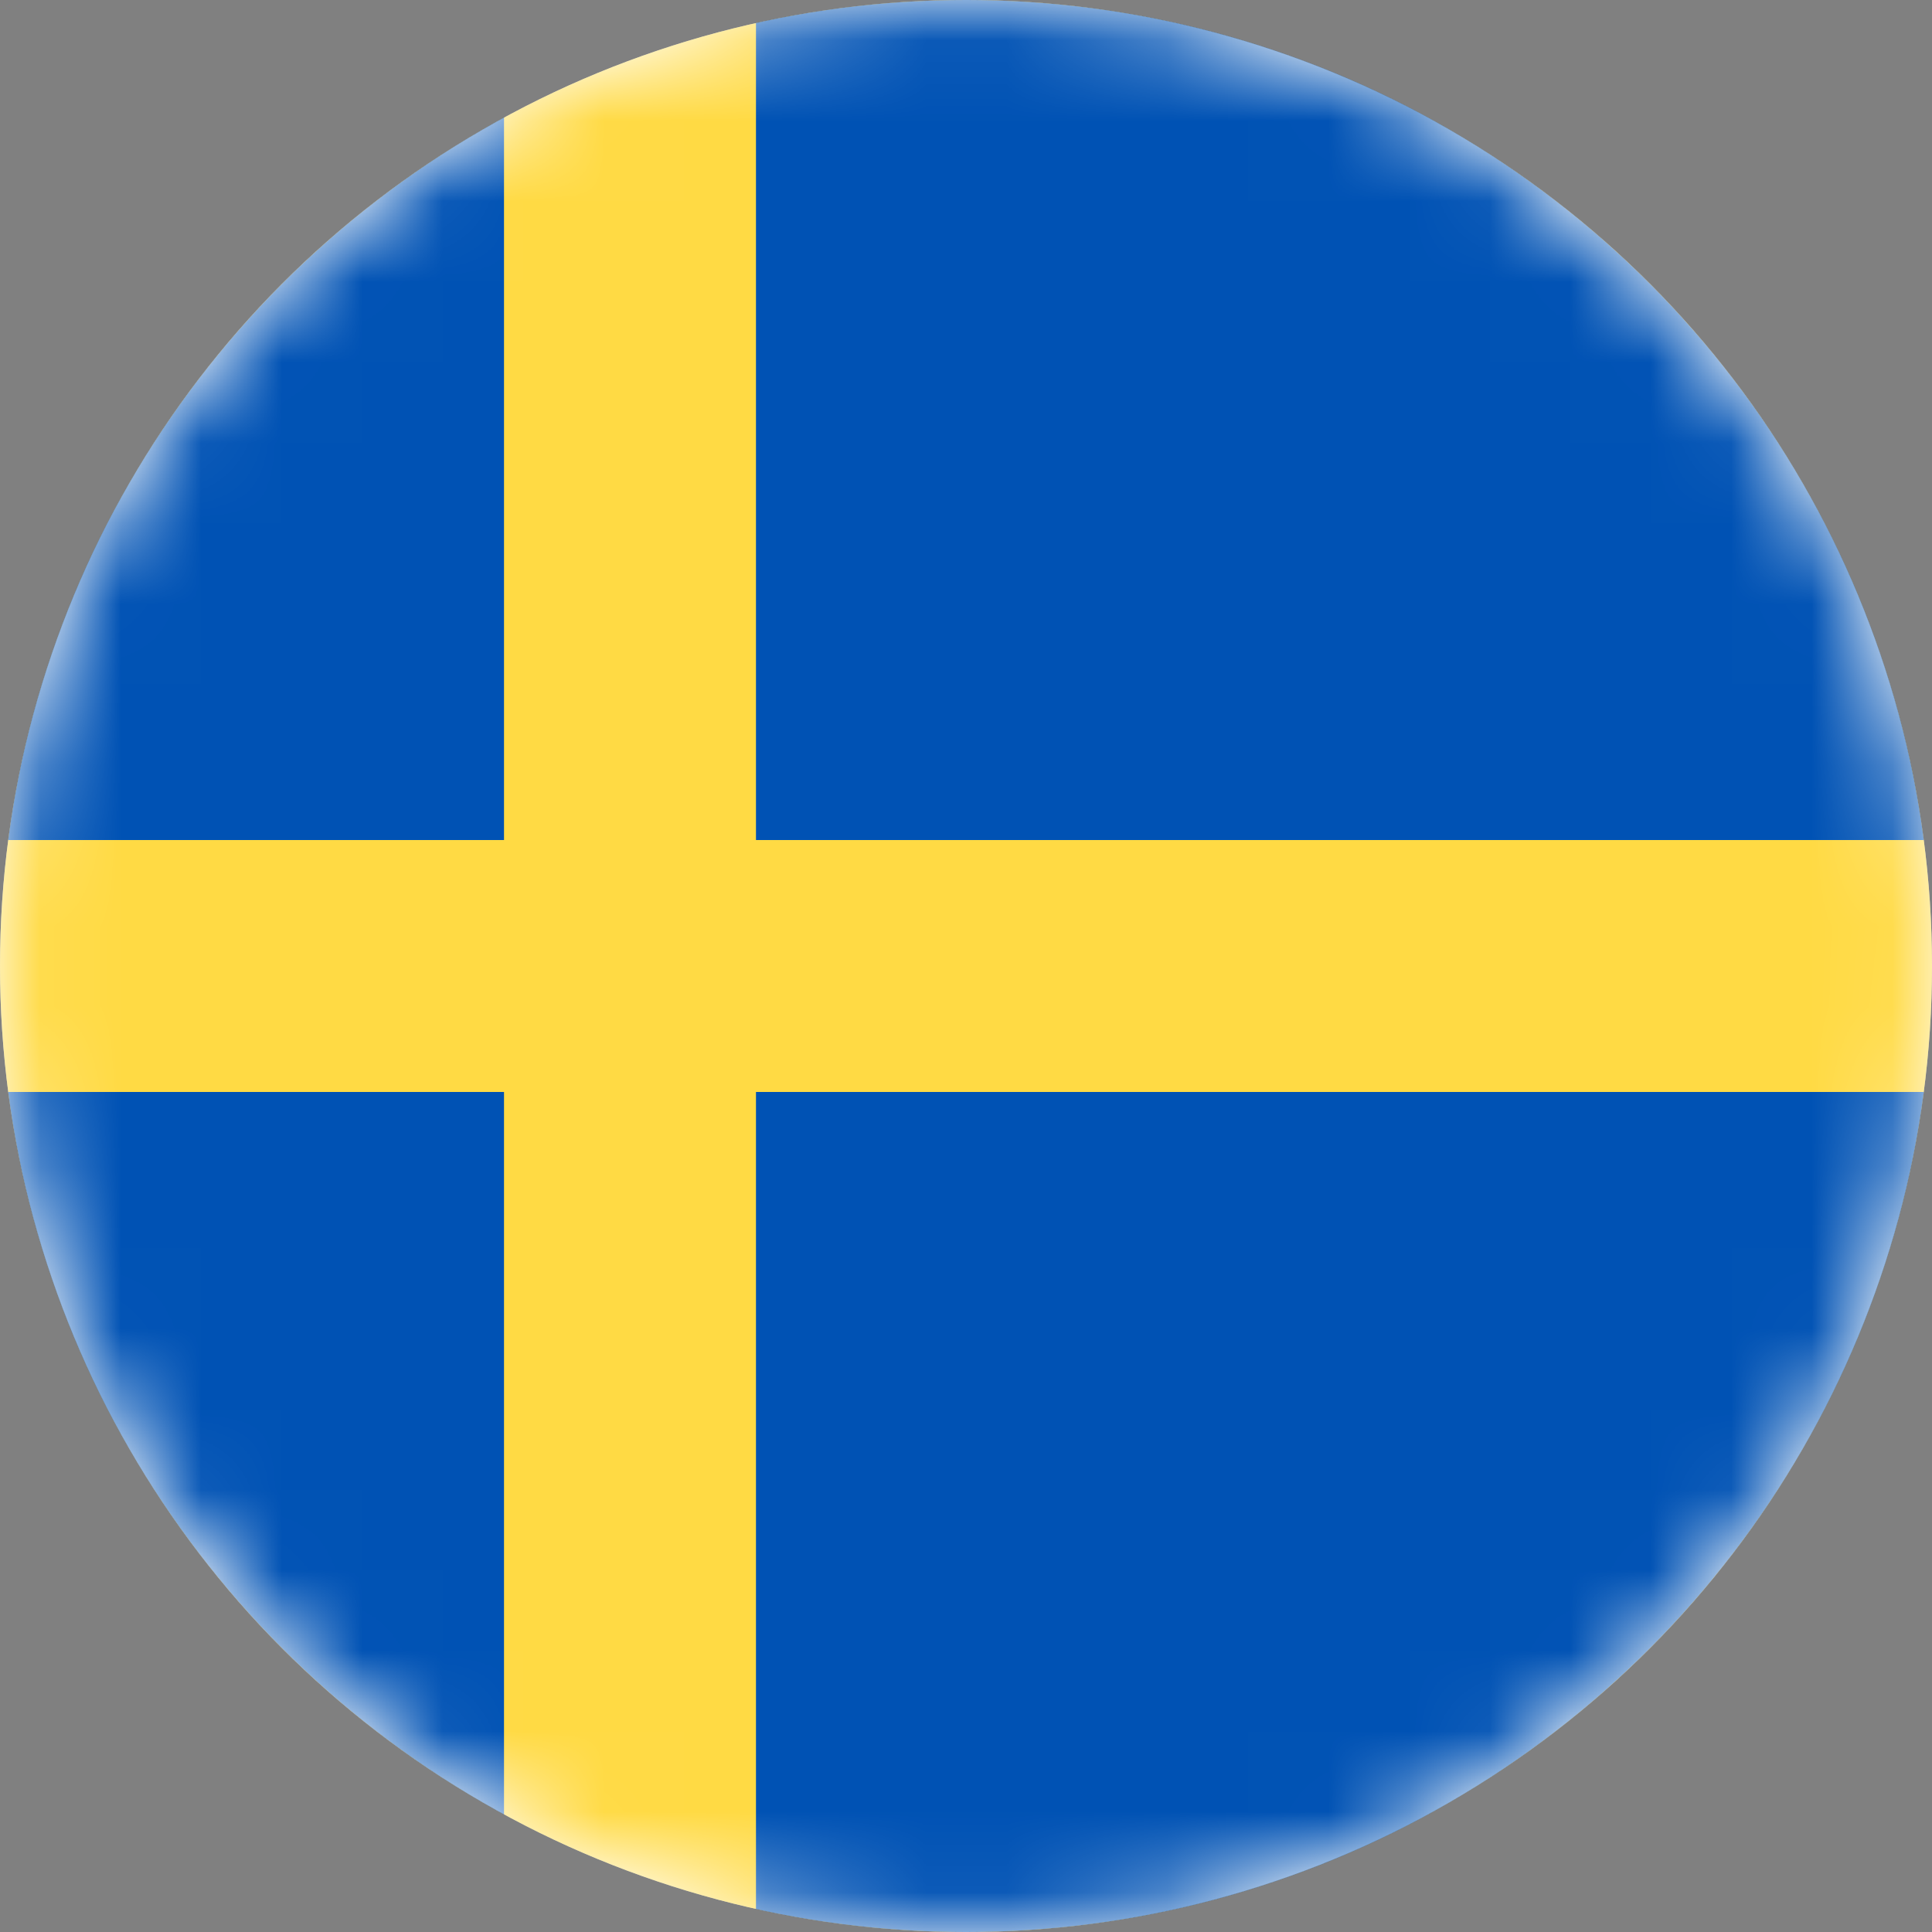
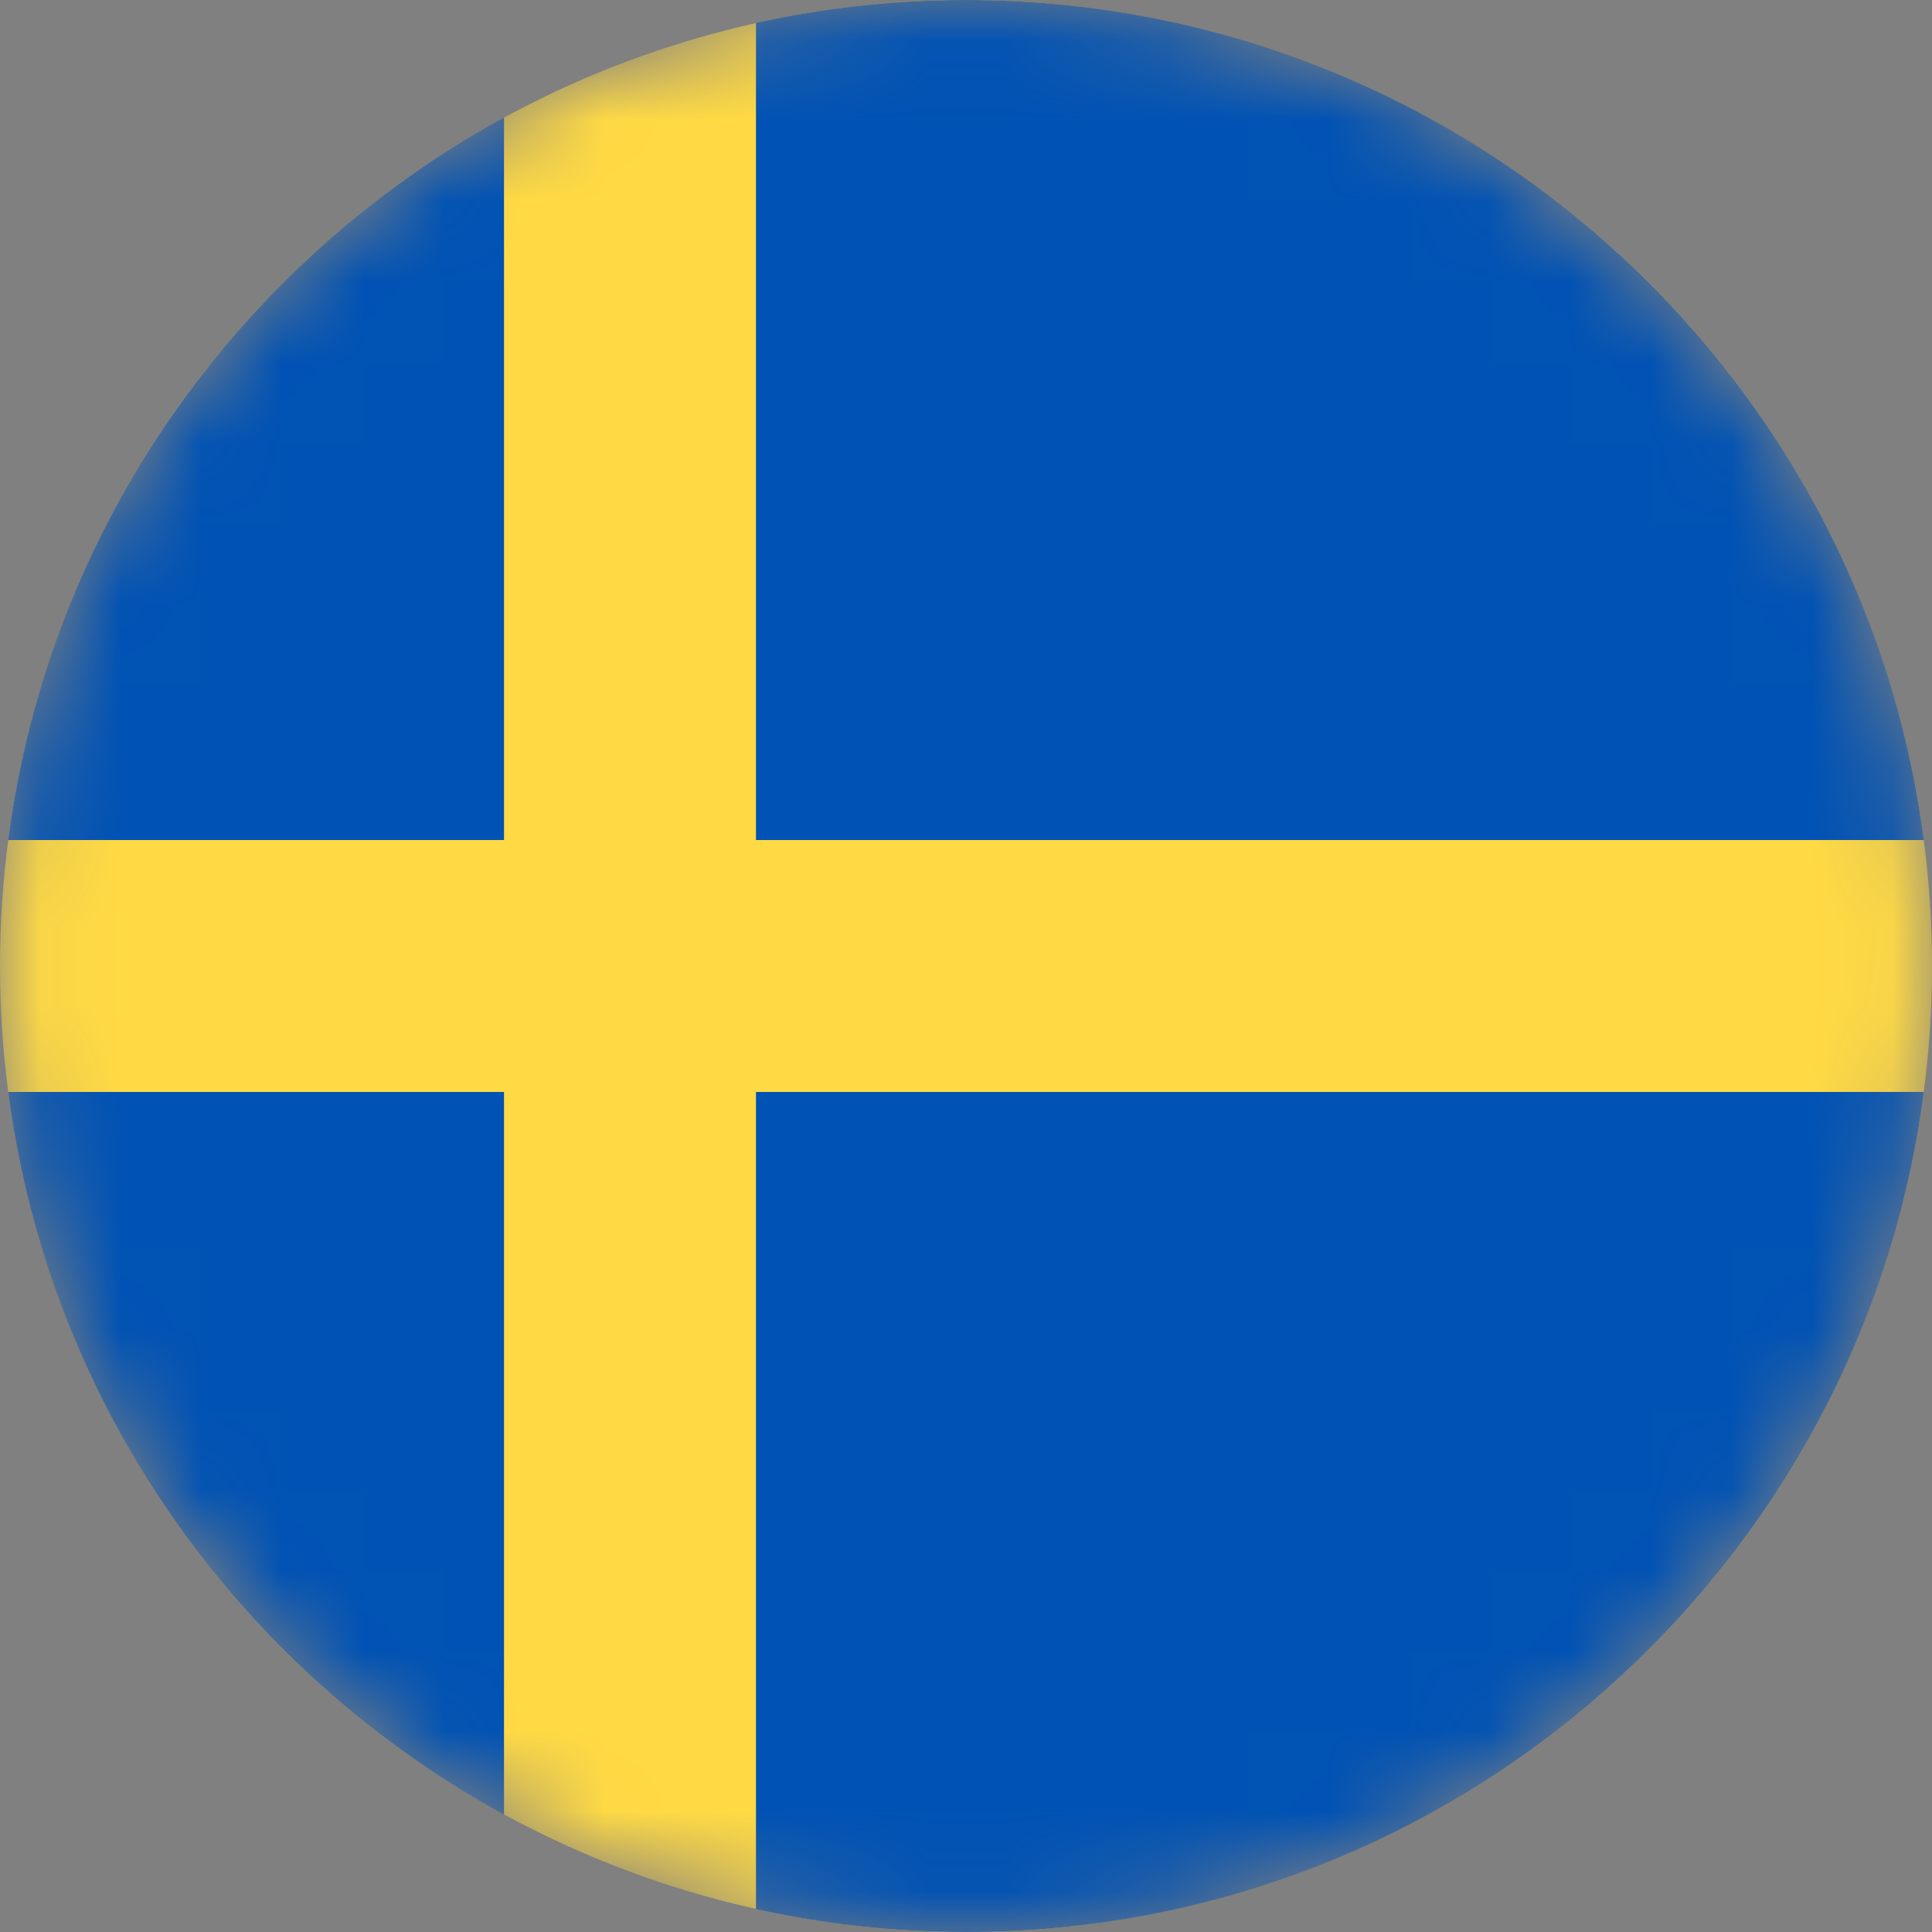
<svg xmlns="http://www.w3.org/2000/svg" width="24" height="24" viewBox="0 0 24 24" fill="none">
  <rect x="0" y="0" width="24" height="24" fill="#808080" stroke="none" />
-   <circle cx="12" cy="12" r="12" fill="white" />
  <mask id="mask0_1_690" style="mask-type:luminance" maskUnits="userSpaceOnUse" x="0" y="0" width="24" height="24">
    <circle cx="12" cy="12" r="12" fill="white" />
  </mask>
  <g mask="url(#mask0_1_690)">
    <circle cx="12" cy="12" r="12" fill="#FFDA44" />
    <path d="M9.391 10.435H23.898C23.131 4.547 18.097 0 12 0C11.104 0 10.231 0.099 9.391 0.285V10.435H9.391Z" fill="#0052B4" />
    <path d="M6.261 10.435V1.459C2.966 3.257 0.607 6.555 0.102 10.435H6.261V10.435Z" fill="#0052B4" />
    <path d="M6.261 13.565H0.102C0.607 17.445 2.966 20.743 6.261 22.541L6.261 13.565Z" fill="#0052B4" />
-     <path d="M9.391 13.565V23.715C10.231 23.901 11.104 24 12 24C18.097 24 23.131 19.453 23.898 13.565H9.391V13.565Z" fill="#0052B4" />
+     <path d="M9.391 13.565V23.715C10.231 23.901 11.104 24 12 24C18.097 24 23.131 19.453 23.898 13.565V13.565Z" fill="#0052B4" />
  </g>
</svg>